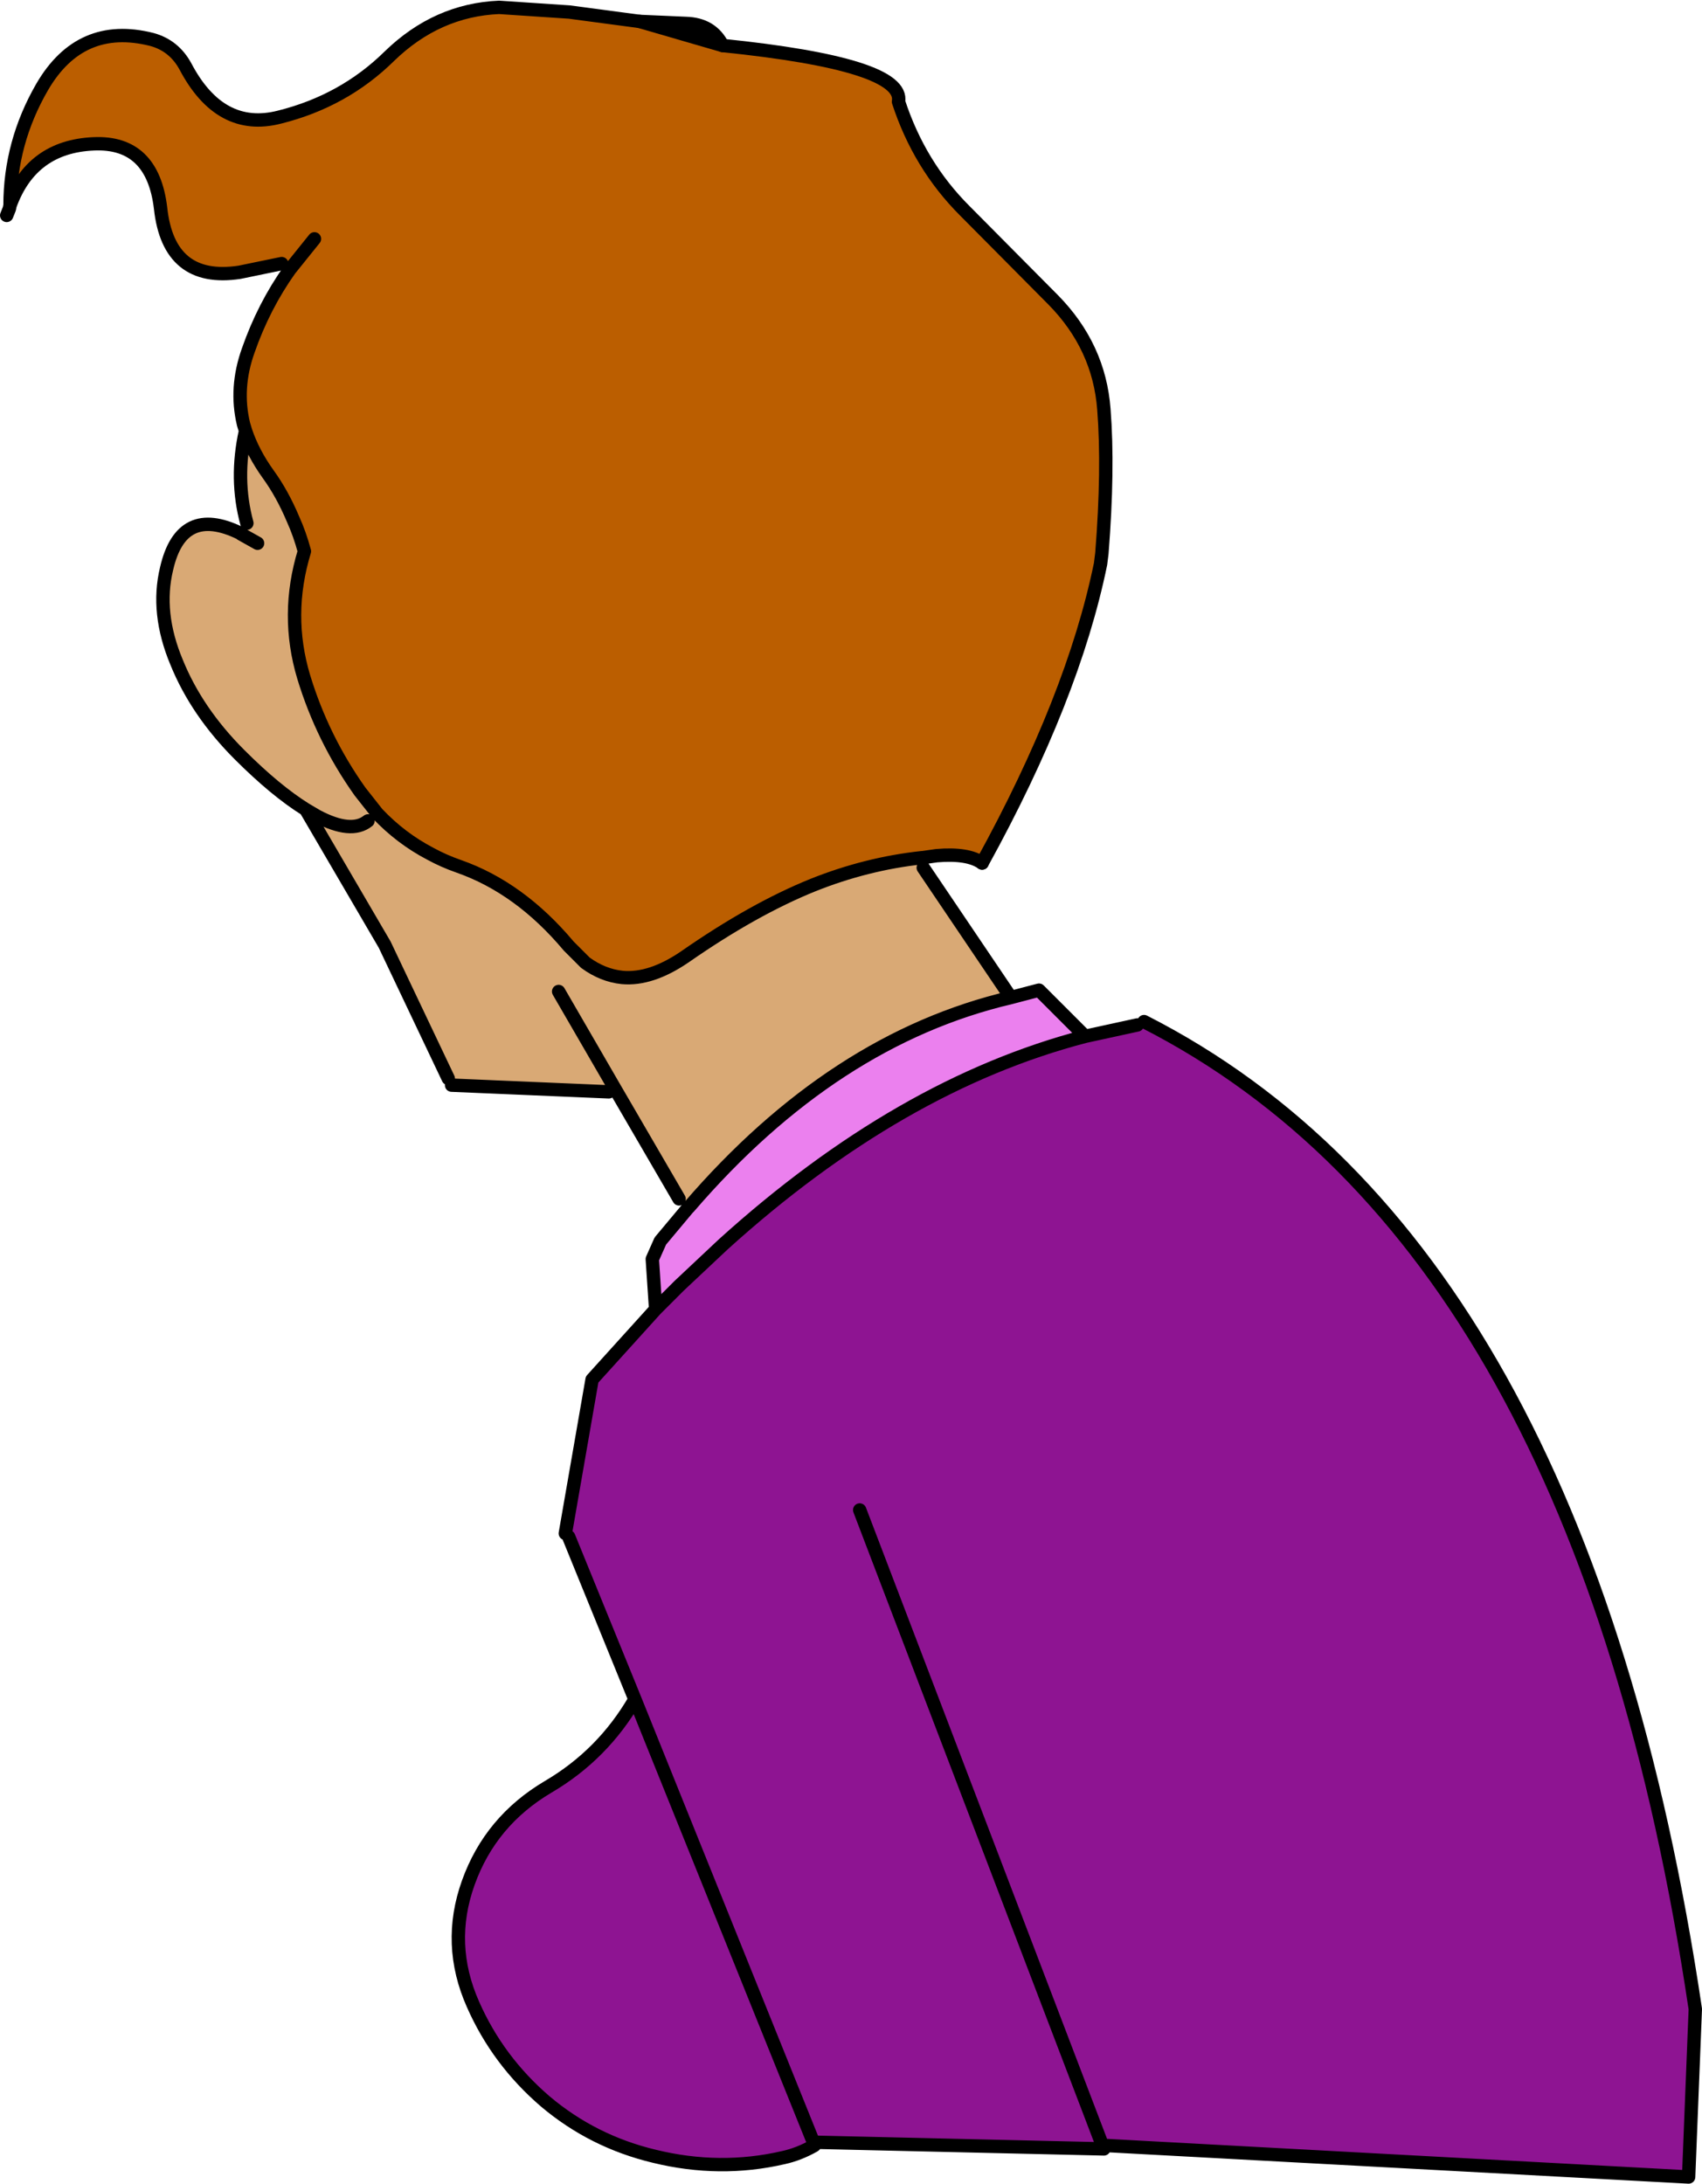
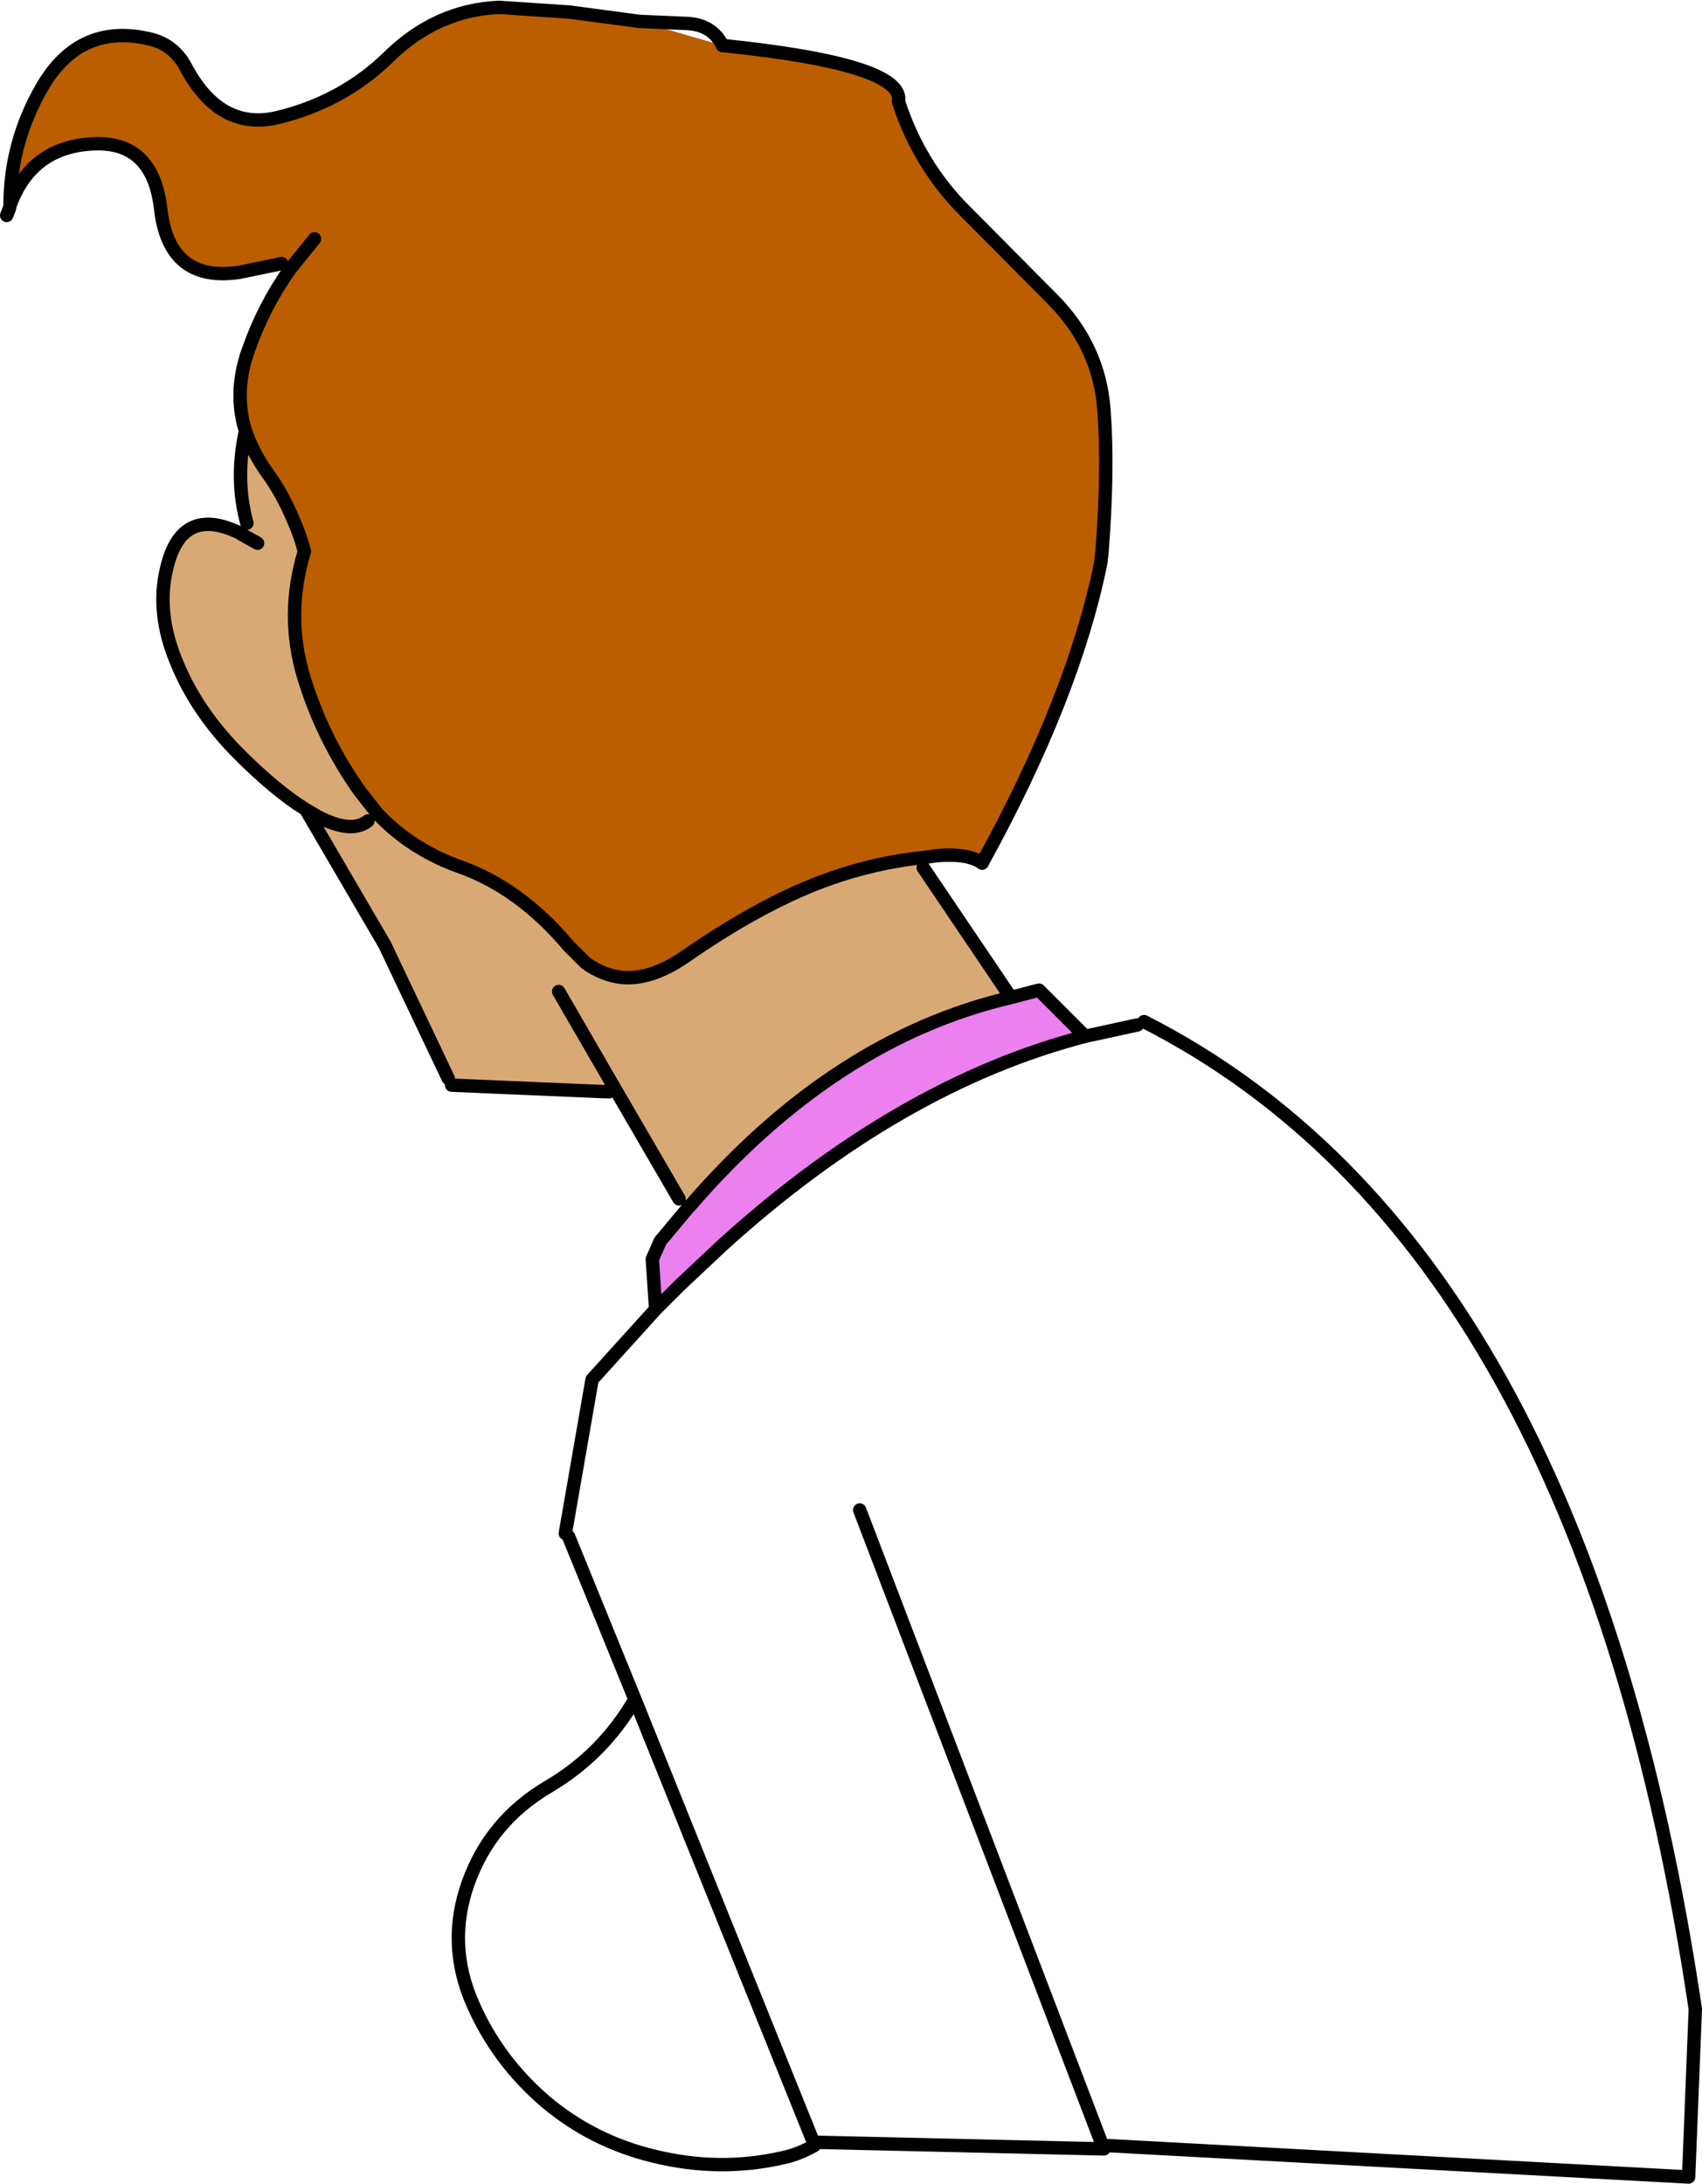
<svg xmlns="http://www.w3.org/2000/svg" height="163.2px" width="127.2px">
  <g transform="matrix(1.0, 0.0, 0.0, 1.0, 62.6, 81.15)">
-     <path d="M18.5 -3.7 L22.4 -4.55 22.9 -4.8 Q55.6 11.85 64.1 69.0 L63.6 81.55 20.15 79.2 20.05 79.25 19.85 79.35 19.9 79.45 -1.8 78.95 -1.7 79.15 -1.75 79.2 Q-2.9 79.85 -4.05 80.1 -8.8 81.2 -13.7 80.0 -18.3 78.9 -21.85 75.9 -25.4 72.85 -27.25 68.65 -29.25 64.15 -27.6 59.55 -25.95 54.95 -21.65 52.4 -17.55 50.0 -15.15 45.85 L-20.1 33.7 -20.35 33.45 -18.35 21.95 -13.6 16.7 -11.85 14.95 -8.55 11.85 Q4.65 -0.1 18.5 -3.7 M-1.8 78.95 L-1.85 78.85 -15.15 45.85 -1.85 78.85 -1.8 78.95 M1.65 31.7 L19.85 79.35 1.65 31.7" fill="#8e1492" fill-rule="evenodd" stroke="none" />
    <path d="M-8.6 -77.75 Q5.05 -76.35 4.55 -73.55 6.1 -68.8 9.5 -65.4 L16.1 -58.75 Q19.55 -55.25 19.9 -50.55 20.25 -46.1 19.75 -39.8 L19.65 -39.0 Q17.6 -29.0 10.8 -16.65 9.75 -17.4 7.4 -17.2 L6.35 -17.05 6.3 -17.05 Q2.15 -16.6 -1.85 -15.0 -6.3 -13.2 -11.4 -9.65 -13.95 -7.9 -16.1 -8.1 -17.55 -8.25 -18.85 -9.2 L-20.1 -10.45 Q-23.75 -14.8 -28.3 -16.4 -29.45 -16.8 -30.45 -17.35 -32.65 -18.5 -34.4 -20.35 L-35.7 -22.0 Q-38.5 -25.95 -39.9 -30.55 -41.3 -35.2 -39.85 -39.95 -40.2 -41.25 -40.7 -42.35 -41.5 -44.25 -42.55 -45.7 -43.7 -47.3 -44.25 -48.95 L-44.4 -49.45 Q-45.05 -52.15 -44.05 -54.95 -42.9 -58.25 -40.95 -61.0 L-41.55 -61.45 -44.7 -60.8 Q-50.0 -60.0 -50.6 -65.6 -51.2 -70.6 -55.6 -70.4 -60.25 -70.2 -61.85 -65.8 -61.85 -70.5 -59.45 -74.65 -56.6 -79.55 -51.25 -78.2 -49.6 -77.75 -48.75 -76.2 -46.15 -71.25 -41.7 -72.4 -36.9 -73.6 -33.5 -76.95 -29.95 -80.4 -25.3 -80.6 L-20.05 -80.25 -14.8 -79.55 -8.6 -77.75 M-40.95 -61.0 L-39.1 -63.3 -40.95 -61.0" fill="#bb5e00" fill-rule="evenodd" stroke="none" />
    <path d="M6.35 -17.05 L6.4 -16.3 12.95 -6.6 Q-0.3 -3.5 -11.1 9.05 L-11.85 8.45 -16.65 0.2 -17.1 0.45 -28.85 -0.05 -29.1 -0.55 -33.85 -10.55 -39.75 -20.65 Q-42.0 -22.05 -44.7 -24.75 -47.9 -27.95 -49.4 -31.65 -50.95 -35.35 -50.15 -38.65 -49.05 -43.45 -44.65 -41.3 L-44.6 -41.25 -44.15 -42.05 Q-45.05 -45.35 -44.25 -48.95 -43.7 -47.3 -42.55 -45.7 -41.5 -44.25 -40.7 -42.35 -40.2 -41.25 -39.85 -39.95 -41.3 -35.2 -39.9 -30.55 -38.5 -25.95 -35.7 -22.0 L-34.4 -20.35 Q-32.65 -18.5 -30.45 -17.35 -29.45 -16.8 -28.3 -16.4 -23.75 -14.8 -20.1 -10.45 L-18.85 -9.2 Q-17.55 -8.25 -16.1 -8.1 -13.95 -7.9 -11.4 -9.65 -6.3 -13.2 -1.85 -15.0 2.15 -16.6 6.3 -17.05 L6.35 -17.05 M-35.1 -19.8 Q-36.35 -18.8 -38.9 -20.15 L-39.75 -20.65 -38.9 -20.15 Q-36.35 -18.8 -35.1 -19.8 M-44.6 -41.25 L-43.35 -40.55 -44.6 -41.25 M-16.65 0.2 L-20.85 -7.05 -16.65 0.2" fill="#d9a975" fill-rule="evenodd" stroke="none" />
    <path d="M12.95 -6.6 L15.05 -7.15 18.5 -3.7 Q4.65 -0.1 -8.55 11.85 L-11.85 14.95 -13.6 16.7 -13.85 12.95 -13.25 11.6 -11.2 9.15 -11.1 9.05 Q-0.3 -3.5 12.95 -6.6" fill="#eb80ee" fill-rule="evenodd" stroke="none" />
    <path d="M10.8 -16.65 Q9.75 -17.4 7.4 -17.2 L6.35 -17.05 6.3 -17.05 Q2.15 -16.6 -1.85 -15.0 -6.3 -13.2 -11.4 -9.65 -13.95 -7.9 -16.1 -8.1 -17.55 -8.25 -18.85 -9.2 L-20.1 -10.45 Q-23.75 -14.8 -28.3 -16.4 -29.45 -16.8 -30.45 -17.35 -32.65 -18.5 -34.4 -20.35 L-35.7 -22.0 Q-38.5 -25.95 -39.9 -30.55 -41.3 -35.2 -39.85 -39.95 -40.2 -41.25 -40.7 -42.35 -41.5 -44.25 -42.55 -45.7 -43.7 -47.3 -44.25 -48.95 L-44.4 -49.45 Q-45.05 -52.15 -44.05 -54.95 -42.9 -58.25 -40.95 -61.0 L-39.1 -63.3 M6.4 -16.3 L12.95 -6.6 15.05 -7.15 18.5 -3.7 22.4 -4.55 M22.9 -4.8 Q55.6 11.85 64.1 69.0 L63.6 81.55 20.15 79.2 M20.05 79.25 L19.9 79.45 -1.8 78.95 -1.7 79.15 -1.75 79.2 Q-2.9 79.85 -4.05 80.1 -8.8 81.2 -13.7 80.0 -18.3 78.9 -21.85 75.9 -25.4 72.85 -27.25 68.65 -29.25 64.15 -27.6 59.55 -25.95 54.95 -21.65 52.4 -17.55 50.0 -15.15 45.85 L-20.1 33.7 M-20.35 33.45 L-18.35 21.95 -13.6 16.7 -13.85 12.95 -13.25 11.6 -11.2 9.15 -11.1 9.05 Q-0.3 -3.5 12.95 -6.6 M-11.85 8.45 L-16.65 0.2 -20.85 -7.05 M-17.1 0.45 L-28.85 -0.05 M-29.1 -0.55 L-33.85 -10.55 -39.75 -20.65 Q-42.0 -22.05 -44.7 -24.75 -47.9 -27.95 -49.4 -31.65 -50.95 -35.35 -50.15 -38.65 -49.05 -43.45 -44.65 -41.3 L-44.6 -41.25 -43.35 -40.55 M-44.15 -42.05 Q-45.05 -45.35 -44.25 -48.95 M-41.55 -61.45 L-44.7 -60.8 Q-50.0 -60.0 -50.6 -65.6 -51.2 -70.6 -55.6 -70.4 -60.25 -70.2 -61.85 -65.8 L-61.9 -65.55 -62.1 -65.05 M-14.8 -79.55 L-20.05 -80.25 -25.3 -80.6 Q-29.95 -80.4 -33.5 -76.95 -36.9 -73.6 -41.7 -72.4 -46.15 -71.25 -48.75 -76.2 -49.6 -77.75 -51.25 -78.2 -56.6 -79.55 -59.45 -74.65 -61.85 -70.5 -61.85 -65.8 M-14.8 -79.55 L-11.35 -79.4 Q-9.4 -79.35 -8.6 -77.75 M-39.75 -20.65 L-38.9 -20.15 Q-36.35 -18.8 -35.1 -19.8 M-13.6 16.7 L-11.85 14.95 -8.55 11.85 Q4.65 -0.1 18.5 -3.7 M-15.15 45.85 L-1.85 78.85 -1.8 78.95 M19.85 79.35 L19.9 79.45 M19.85 79.35 L1.65 31.7" fill="none" stroke="#000000" stroke-linecap="round" stroke-linejoin="round" stroke-width="1.0" />
-     <path d="M-8.6 -77.75 Q5.05 -76.35 4.55 -73.55 6.1 -68.8 9.5 -65.4 L16.1 -58.75 Q19.55 -55.25 19.9 -50.55 20.25 -46.1 19.75 -39.8 L19.65 -39.0 Q17.6 -29.0 10.8 -16.65 M-8.6 -77.75 L-14.8 -79.55" fill="none" stroke="#000000" stroke-linecap="round" stroke-linejoin="round" stroke-width="1.0" />
+     <path d="M-8.6 -77.75 Q5.05 -76.35 4.55 -73.55 6.1 -68.8 9.5 -65.4 L16.1 -58.75 Q19.55 -55.25 19.9 -50.55 20.25 -46.1 19.75 -39.8 L19.65 -39.0 Q17.6 -29.0 10.8 -16.65 M-8.6 -77.75 " fill="none" stroke="#000000" stroke-linecap="round" stroke-linejoin="round" stroke-width="1.0" />
  </g>
</svg>